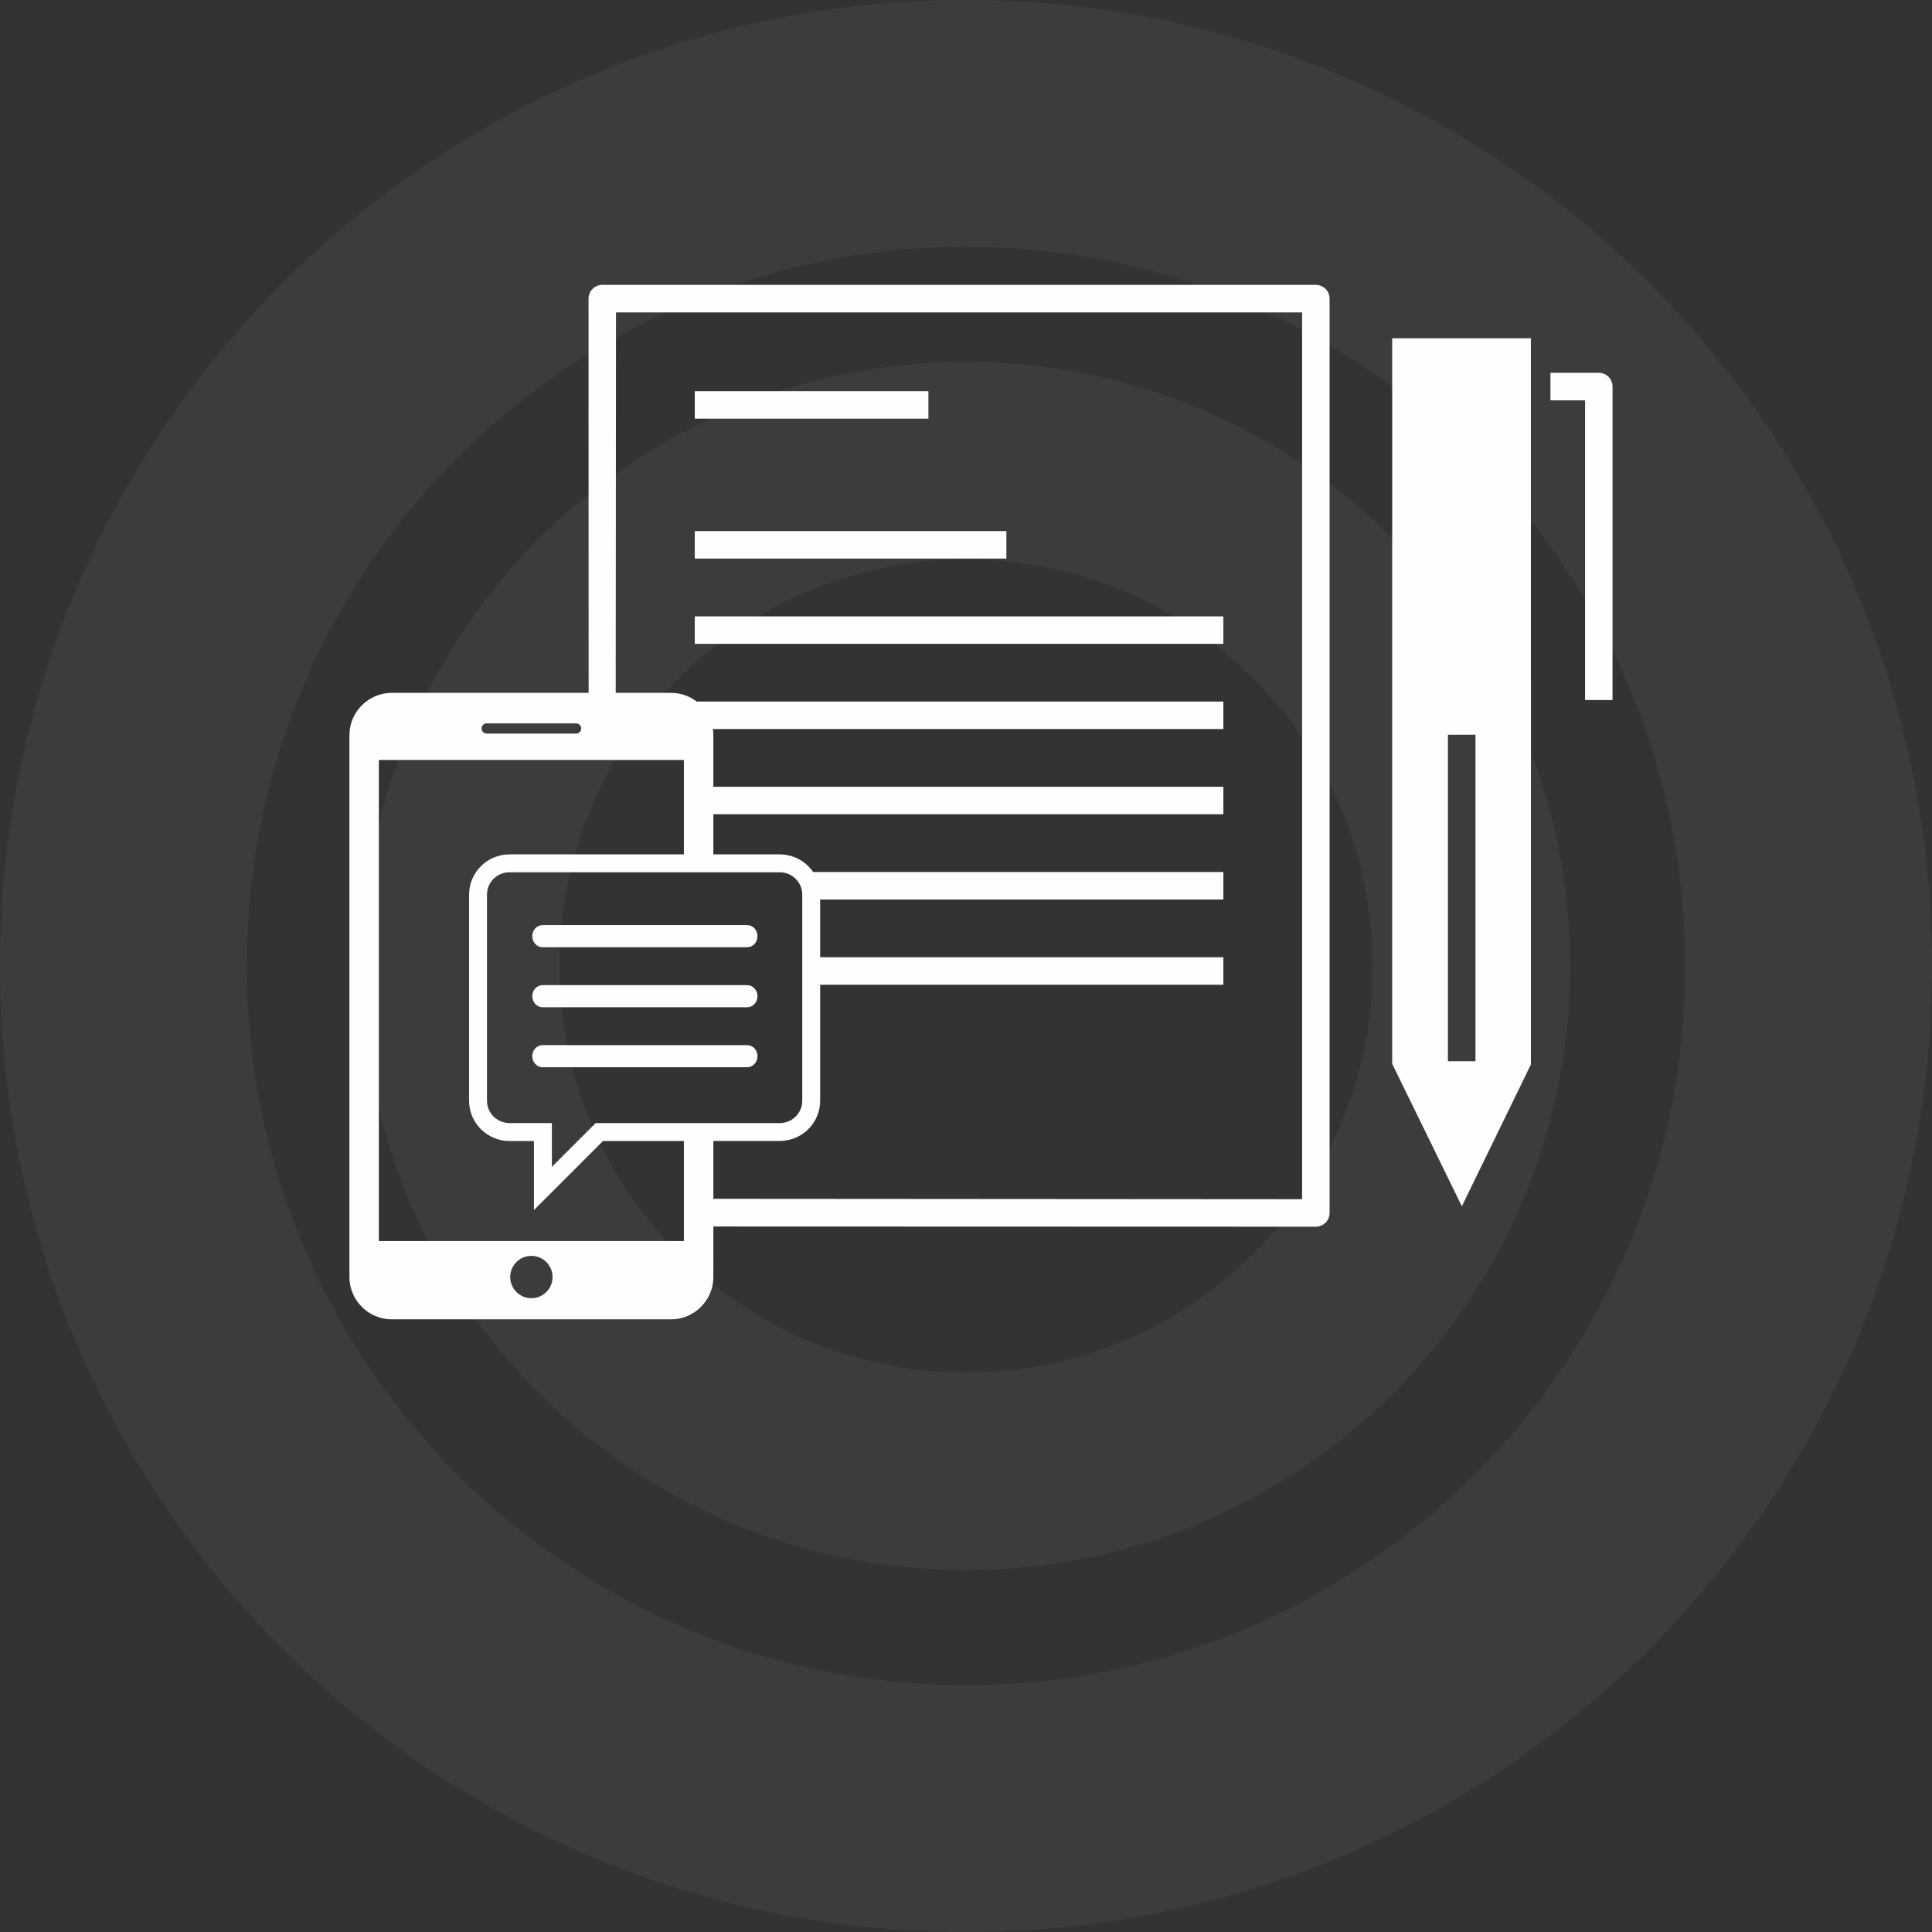
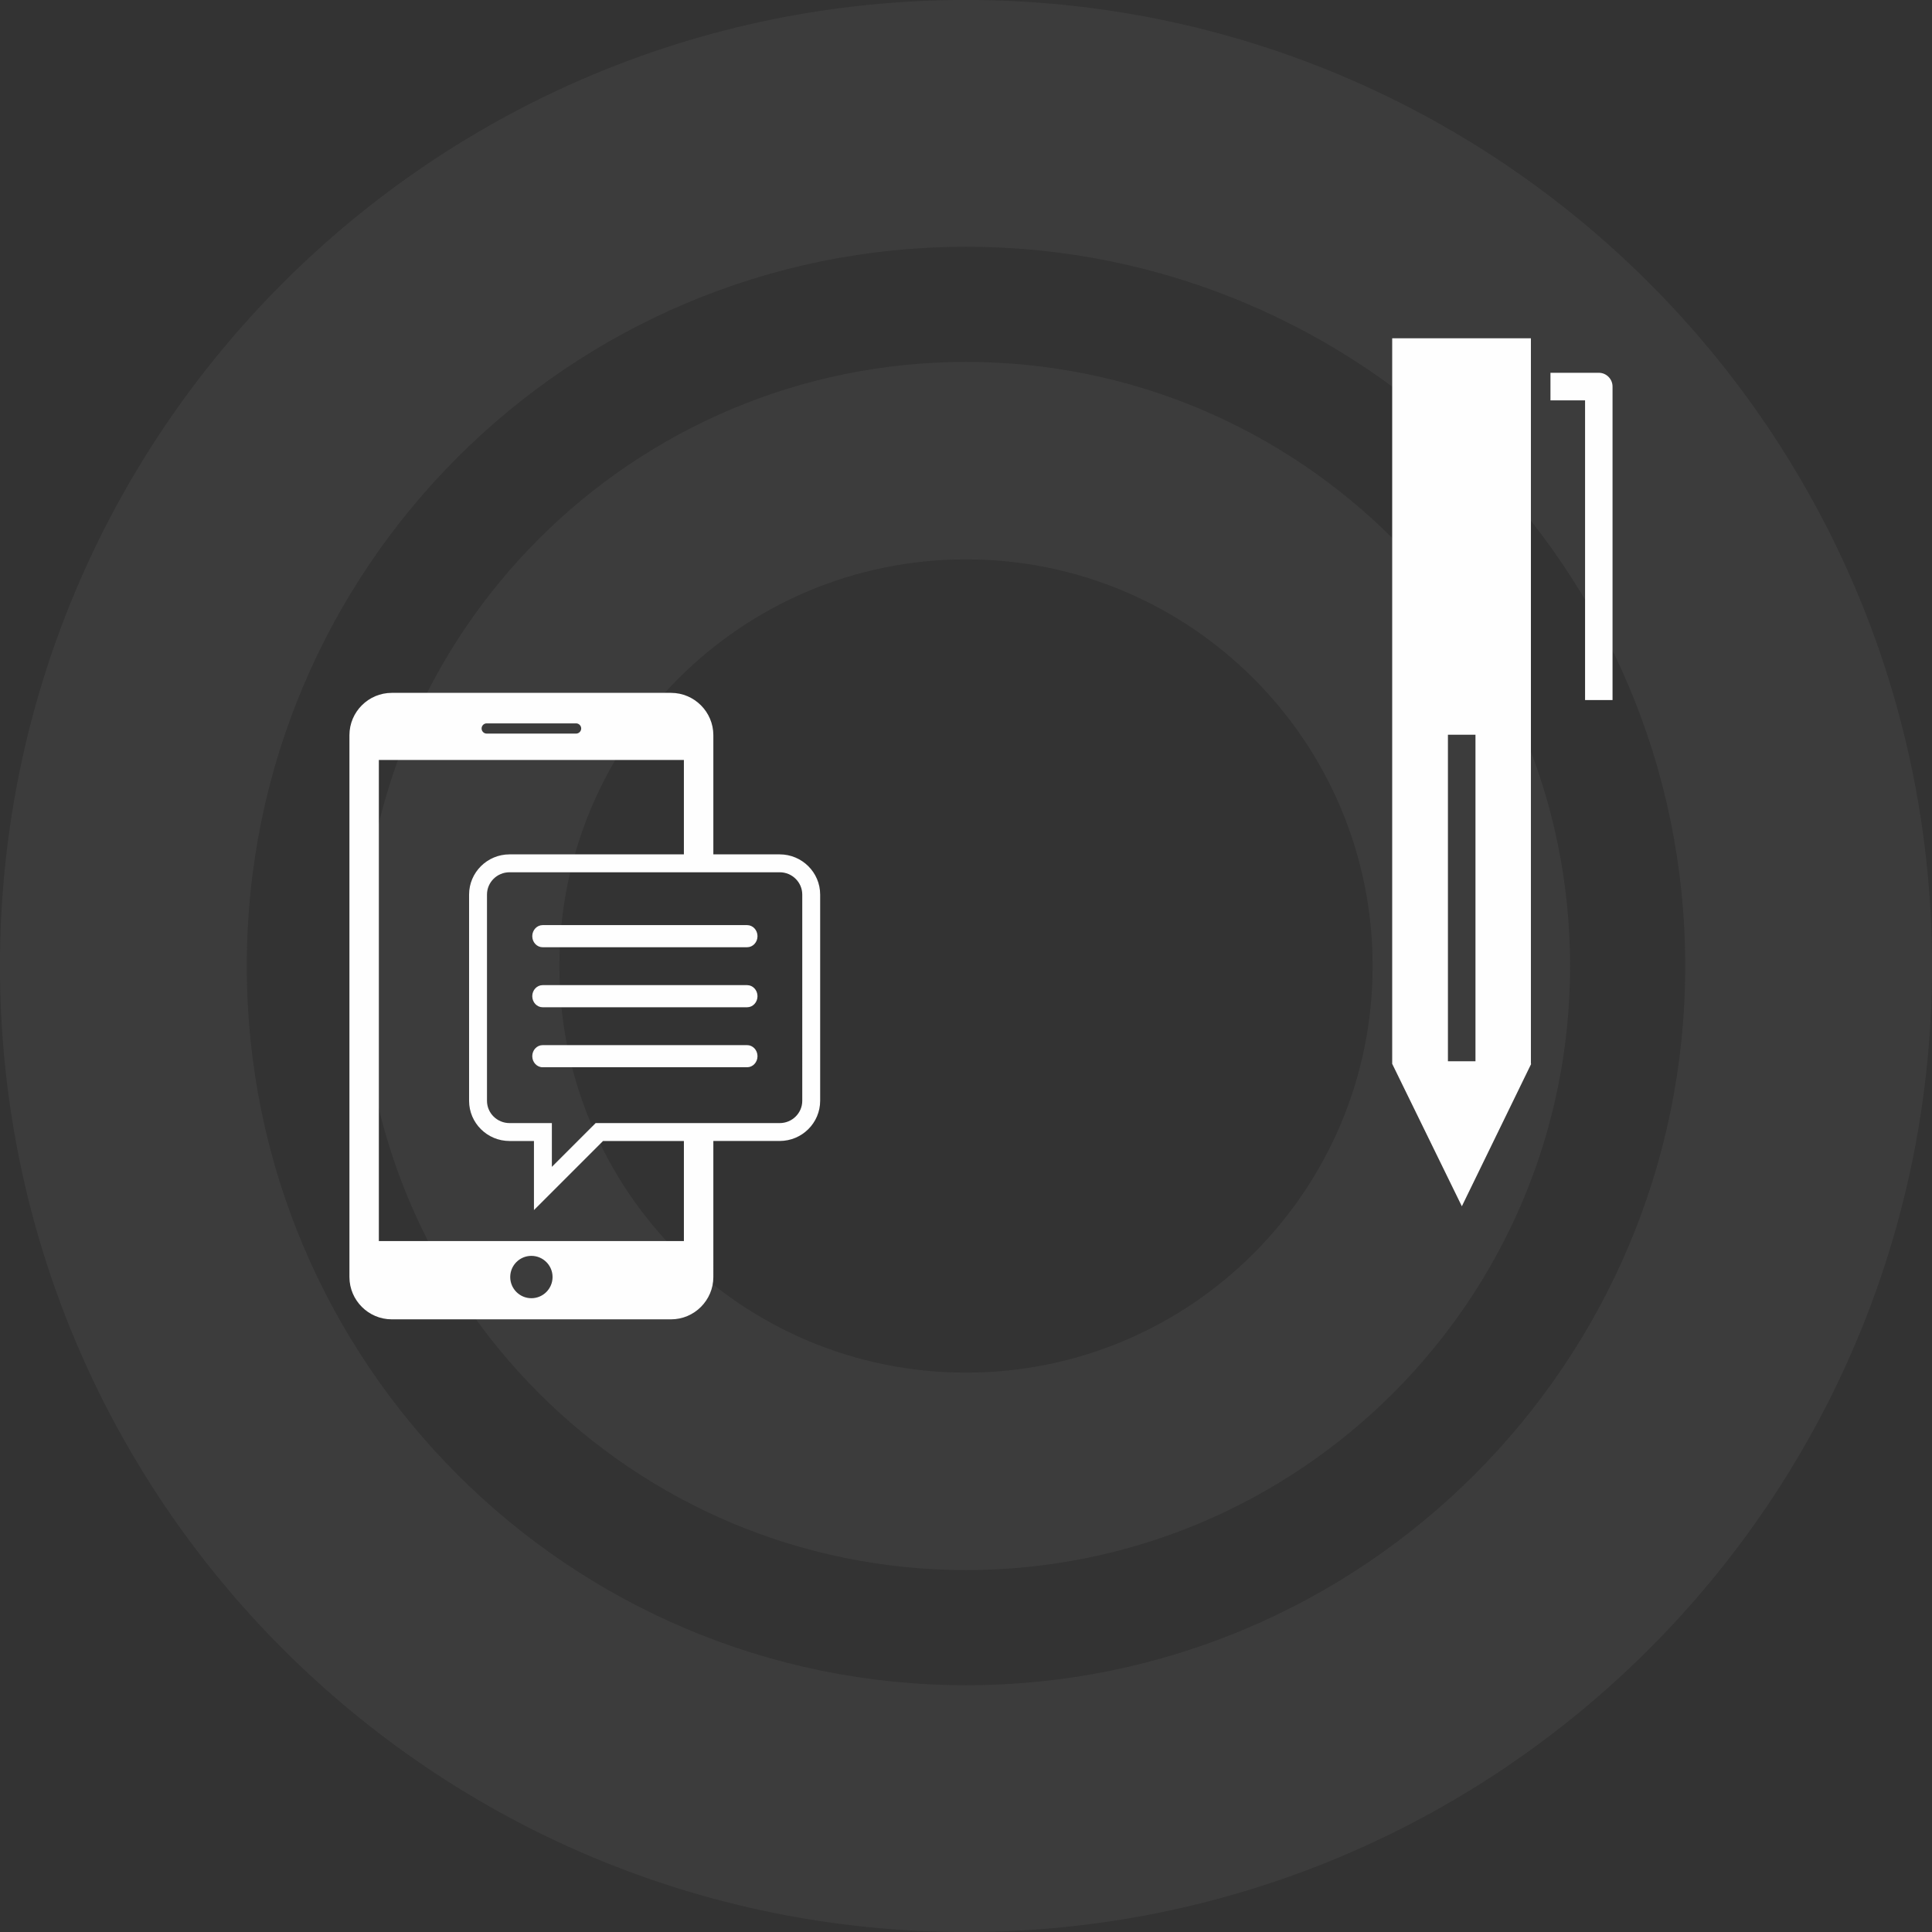
<svg xmlns="http://www.w3.org/2000/svg" xml:space="preserve" width="117.447mm" height="117.447mm" style="shape-rendering:geometricPrecision; text-rendering:geometricPrecision; image-rendering:optimizeQuality; fill-rule:evenodd; clip-rule:evenodd" viewBox="0 0 8552.88 8552.88">
  <rect x="0" y="0" width="8552.88" height="8552.88" fill="#333333" stroke="none" />
  <defs>
    <style type="text/css">  .fil2 {fill:#FEFEFE} .fil0 {fill:#F6FAFC;fill-rule:nonzero;fill-opacity:0.051} .fil1 {fill:#F8F8F8;fill-rule:nonzero;fill-opacity:0.051}  </style>
  </defs>
  <g id="Слой_x0020_1">
    <g id="_1097092048">
      <path class="fil0" d="M4276.44 0c1180.83,0 2249.96,478.68 3023.86,1252.59 773.9,773.92 1252.59,1843.02 1252.59,3023.86 0,1180.85 -478.68,2249.95 -1252.59,3023.85 -773.92,773.9 -1843.02,1252.59 -3023.86,1252.59 -1180.83,0 -2249.95,-478.68 -3023.85,-1252.59 -773.9,-773.9 -1252.59,-1843.01 -1252.59,-3023.85 0,-1180.84 478.68,-2249.94 1252.59,-3023.86 773.9,-773.9 1843.01,-1252.59 3023.85,-1252.59zm2251.54 2024.91c-576.17,-576.17 -1372.23,-932.56 -2251.54,-932.56 -879.31,0 -1675.36,356.38 -2251.53,932.56 -576.17,576.18 -932.56,1372.22 -932.56,2251.54 0,879.31 356.38,1675.36 932.56,2251.53 576.17,576.17 1372.22,932.56 2251.53,932.56 879.31,0 1675.36,-356.38 2251.54,-932.56 576.17,-576.17 932.56,-1372.21 932.56,-2251.53 0,-879.31 -356.38,-1675.36 -932.56,-2251.54z" />
      <path class="fil1" d="M4276.44 1602.32c738.39,0 1406.92,299.33 1890.86,783.27 483.94,483.93 783.27,1152.48 783.27,1890.86 0,738.38 -299.33,1406.91 -783.27,1890.86 -483.93,483.93 -1152.48,783.26 -1890.86,783.26 -738.38,0 -1406.91,-299.33 -1890.85,-783.26 -483.94,-483.94 -783.27,-1152.48 -783.27,-1890.86 0,-738.38 299.33,-1406.92 783.26,-1890.86 483.94,-483.94 1152.48,-783.27 1890.86,-783.27zm1272.99 1401.13c-325.75,-325.75 -775.83,-527.25 -1272.99,-527.25 -497.16,0 -947.24,201.5 -1272.99,527.25 -325.75,325.75 -527.24,775.83 -527.24,1272.99 0,497.16 201.5,947.24 527.25,1272.99 325.75,325.75 775.83,527.24 1272.98,527.24 497.16,0 947.24,-201.49 1272.99,-527.24 325.75,-325.75 527.25,-775.83 527.25,-1272.99 0,-497.16 -201.5,-947.24 -527.25,-1272.99z" />
    </g>
-     <path class="fil2" d="M5764.38 1382.99l-3037.33 0 -1.39 1763.87 -119.77 0 -0.44 -1824.83c0,-33.56 27.35,-60.97 60.65,-60.97l0 0 3158.94 0c33.62,0 61,27.4 61,60.97l0 4047.46c0,33.62 -27.37,61 -61,61l-2743.89 -0.86 0 -122.61 2683.24 1.87 0 -3925.91zm-2688.73 348.7l0 0 1034.39 0 0 121.61 -1034.39 0 0 -121.61zm0 619.55l0 0 1379.55 0 0 121.62 -1379.55 0 0 -121.62zm0 377.37l0 0 2340.16 0 0 121.65 -2340.16 0 0 -121.65zm0 377.05l0 0 2340.16 0 0 121.96 -2334.67 0 0 -80.76 -5.49 0 0 -41.2zm5.49 377.37l2334.67 0 0 121.6 -2334.67 0 0 -121.6zm443.15 377.36l1891.53 0 0 121.6 -1815.62 0 0 -22.22c0,-47.29 -32.3,-87.41 -75.9,-99.38zm75.9 377.37l1815.62 0 0 121.6 -1815.62 0 0 -121.6z" />
    <path class="fil2" d="M7138.62 3099.19l0 0 -121.6 0 0 -1326.89 -153.19 0 0 -121.96 214.2 0c33.27,0 60.6,27.39 60.6,60.97l0 1387.88zm-361.36 -88.38l0 0 0 1698.64 -614.09 0 0 -1698.64 614.09 0zm-367.34 241.88l0 0 121.95 0 0 1445.36 -121.95 0 0 -1445.36zm368.71 1456.76l0 0 -307.08 630.69 -308.38 -630.69 615.46 0zm-615.46 -1698.64l0 0 0 -1513.3 614.09 0 0 1513.3 -614.09 0z" />
    <g id="_1097052304">
      <g>
        <path class="fil2" d="M3451.7 3782.29l-293.75 0 0 -527.66c0,-103.1 -84.26,-187.34 -187.29,-187.34l-1236.44 0c-103.1,0 -187.3,84.23 -187.3,187.32l0 2398.69c0,103.06 84.24,187.32 187.3,187.32l1236.44 0.01c103,0 187.3,-84.26 187.3,-187.32l-0.01 -602.31 293.75 0c98.79,0 179.12,-79.79 179.12,-177.9l0 -912.92c0,-98.01 -80.33,-177.9 -179.12,-177.9zm-1297.09 -579.97l395.59 0c12.48,0 22.73,10.14 22.73,22.66 0,12.41 -10.25,22.63 -22.73,22.63l-395.59 0c-12.52,0 -22.63,-10.2 -22.63,-22.63 0,-12.52 10.12,-22.66 22.63,-22.66zm197.77 2544.8c-51.63,0 -93.67,-41.92 -93.67,-93.8 0,-51.7 41.93,-93.67 93.67,-93.67 51.73,0 93.77,41.93 93.77,93.67 -0.03,51.84 -42.03,93.8 -93.77,93.8zm675.17 -253.04l-1350.39 0 0 -2129.69 1350.39 0 0 417.91 -771.94 0c-98.69,0 -178.99,79.89 -178.99,178l0 912.94c0,98.07 80.3,177.9 178.99,177.9l108.17 -0.01 0 305.83 305.87 -305.83 357.91 0 0 442.96zm524.03 -620.88c0,54.41 -44.71,98.65 -99.87,98.65l-814.8 0 -193.81 193.78 0 -193.78 -187.49 0c-55,0 -99.75,-44.27 -99.75,-98.65l0 -912.94c0,-54.46 44.68,-98.76 99.75,-98.76l1196.09 0c55,0 99.87,44.3 99.87,98.76l0.01 912.94zm-198.16 -728.8c0,27.1 -20.56,48.99 -45.91,48.99l-905.29 0c-25.28,0 -45.9,-21.88 -45.9,-48.99 0,-26.94 20.62,-48.96 45.9,-48.96l905.31 0.01c25.3,0 45.89,22.01 45.89,48.94zm0 265.62c0,27.15 -20.56,49.1 -45.91,49.1l-905.29 0c-25.28,0 -45.9,-21.95 -45.9,-49.1 0,-26.89 20.62,-48.85 45.9,-48.85l905.31 0c25.3,-0.02 45.89,21.93 45.89,48.85zm0 265.63c0,27.07 -20.56,49.05 -45.91,49.05l-905.29 0c-25.28,0 -45.9,-21.99 -45.9,-49.05 0,-27 20.62,-48.89 45.9,-48.89l905.31 0.01c25.3,-0.04 45.89,21.94 45.89,48.88z" />
      </g>
      <g> </g>
      <g> </g>
      <g> </g>
      <g> </g>
      <g> </g>
      <g> </g>
      <g> </g>
      <g> </g>
      <g> </g>
      <g> </g>
      <g> </g>
      <g> </g>
      <g> </g>
      <g> </g>
      <g> </g>
    </g>
  </g>
</svg>